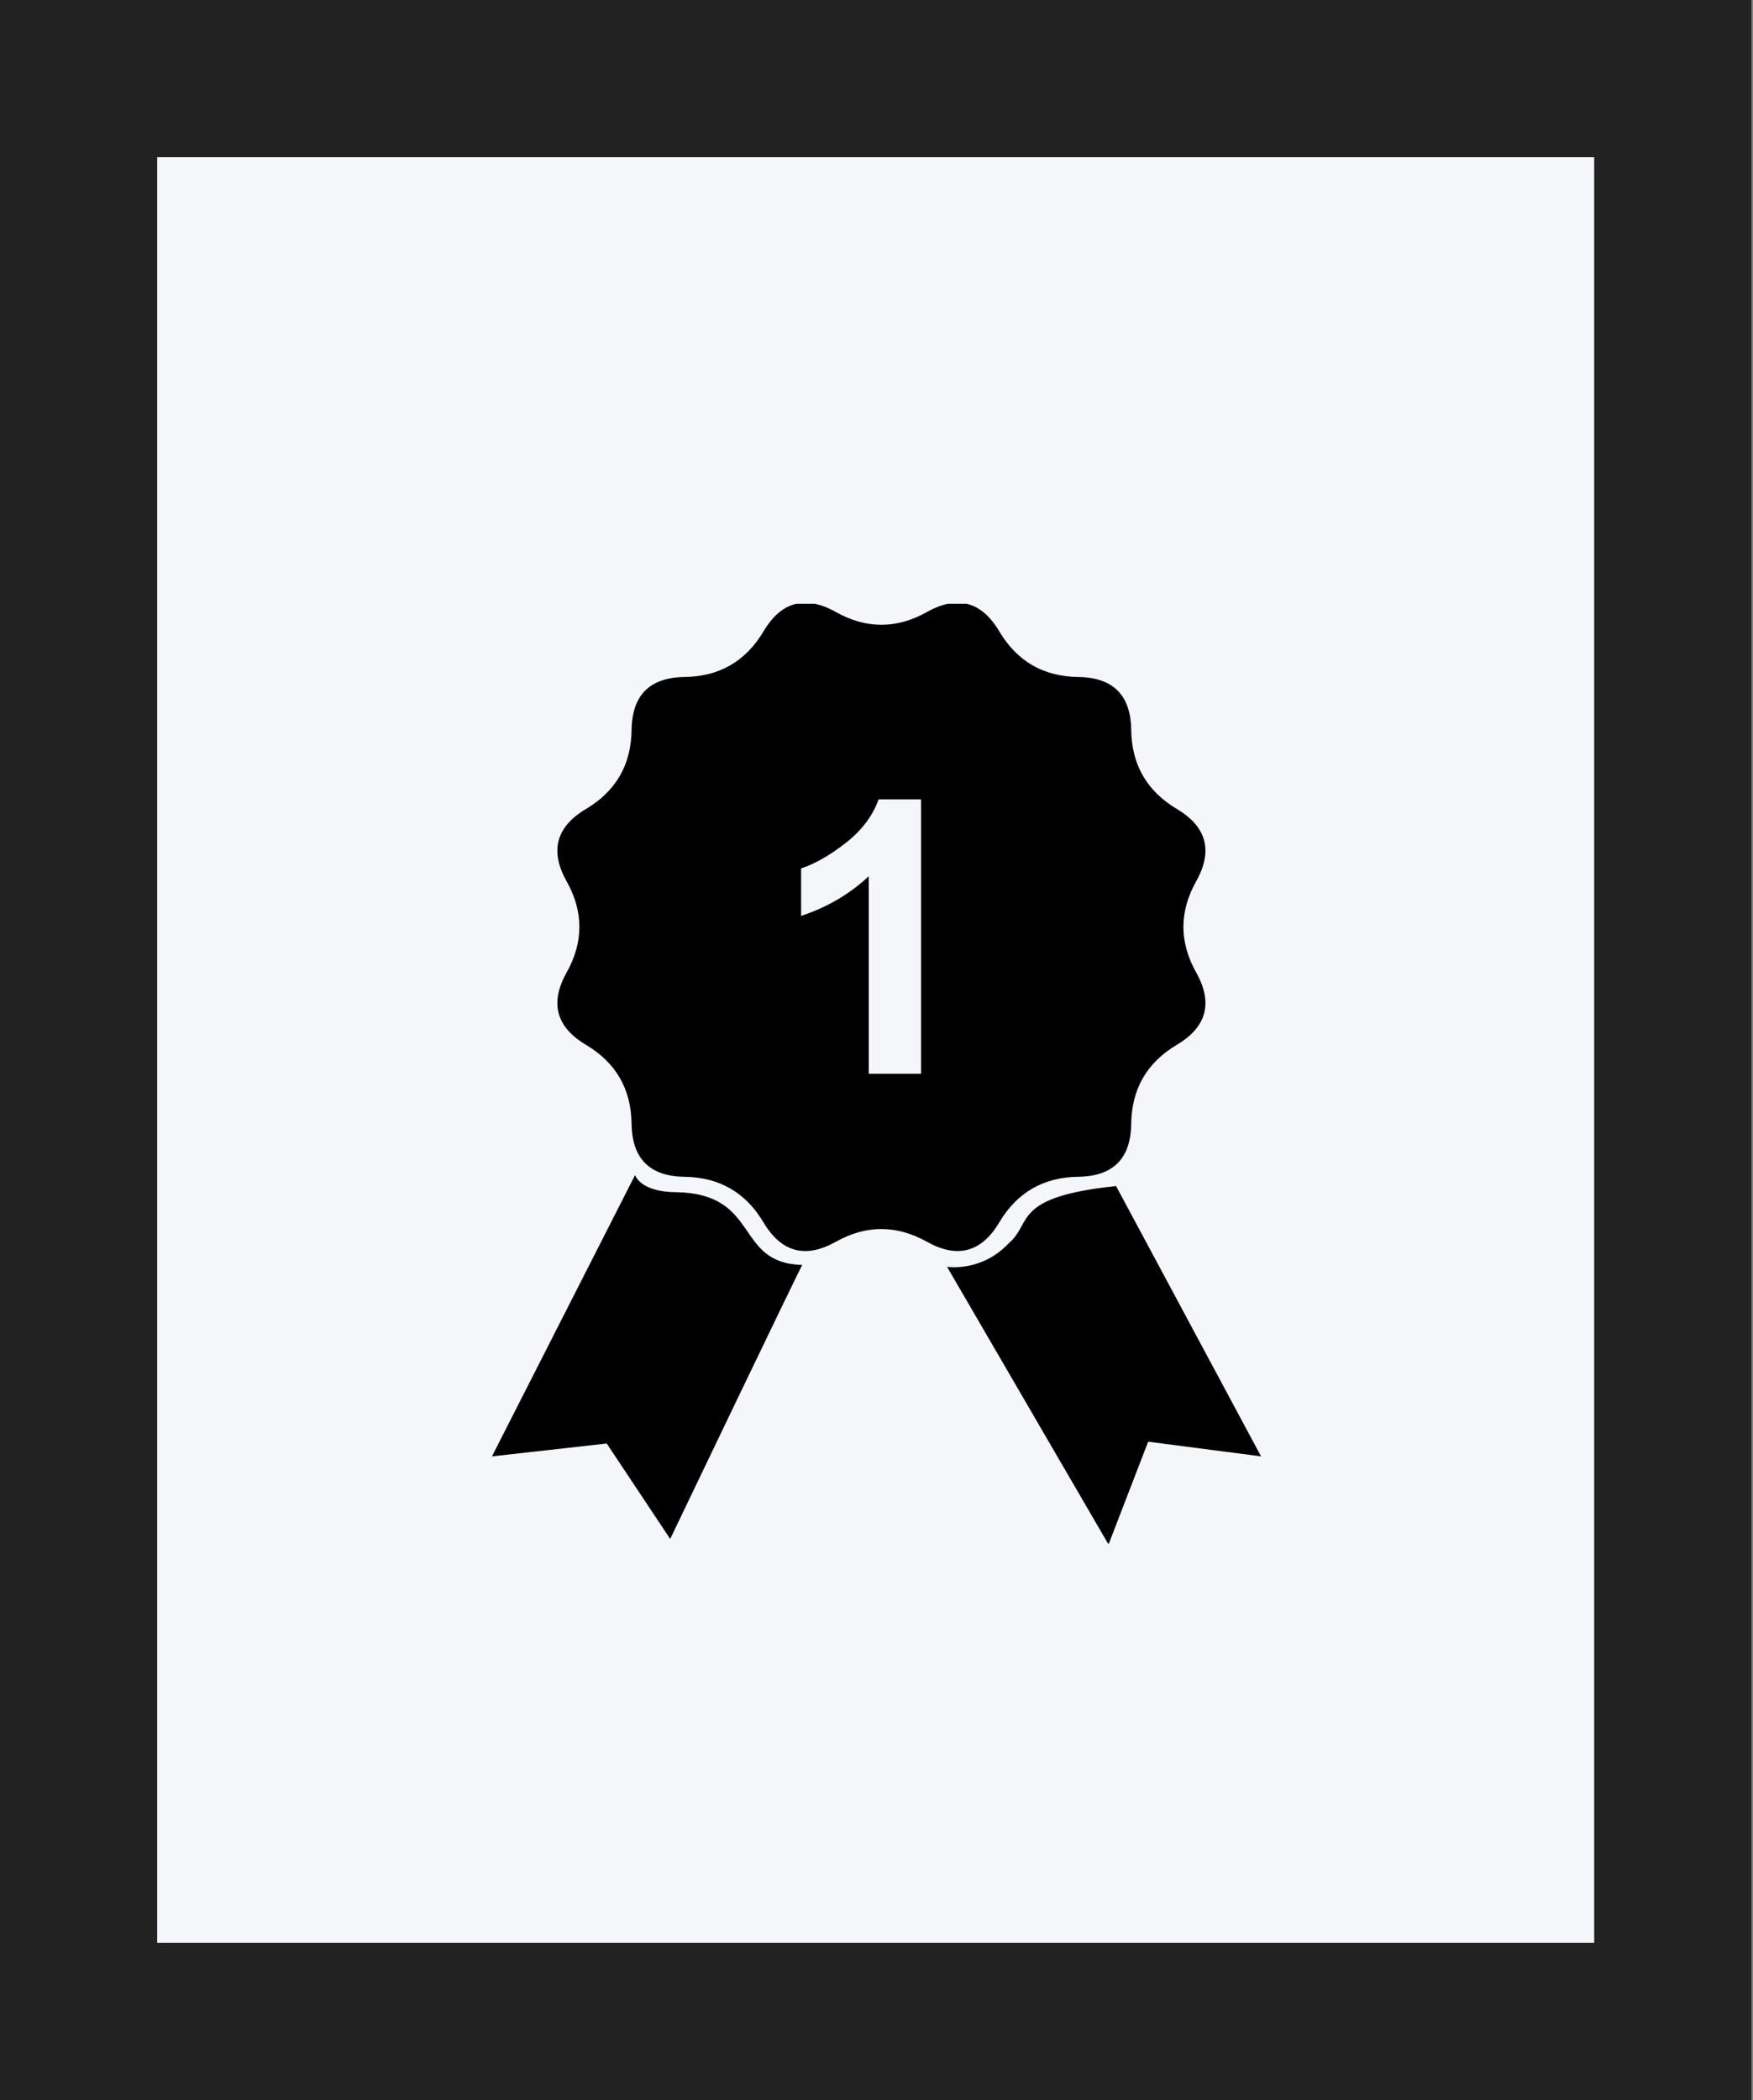
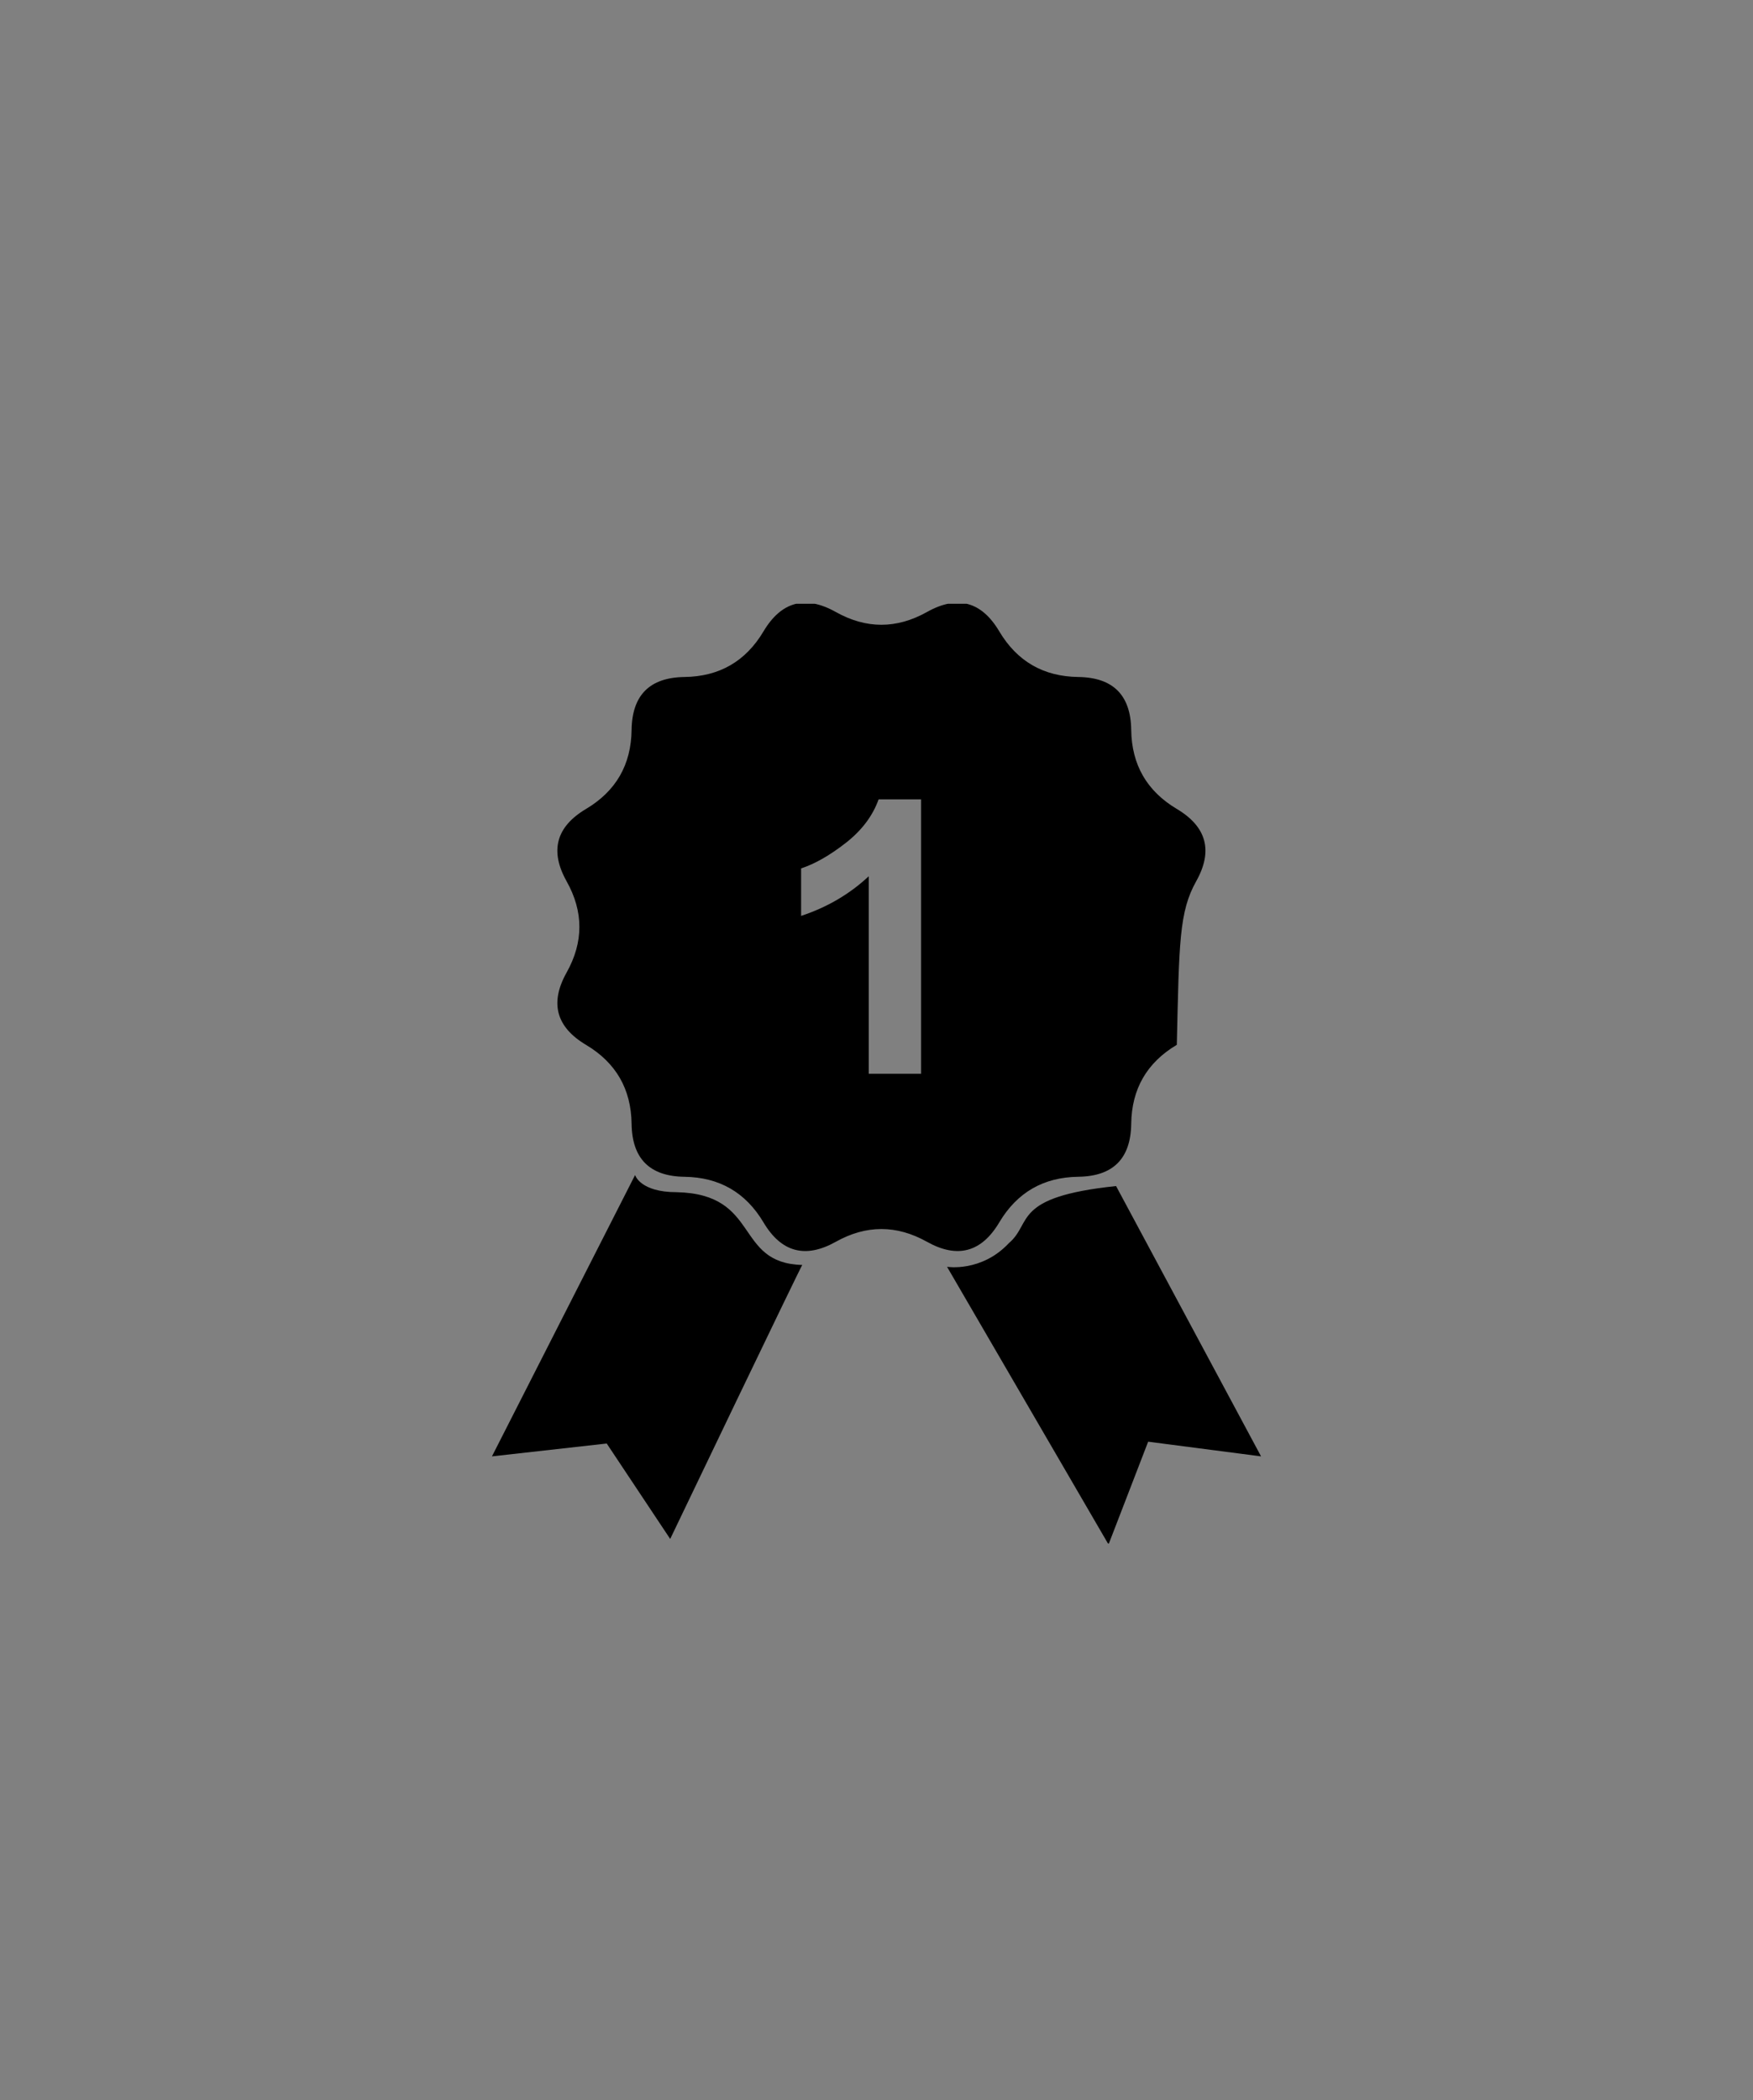
<svg xmlns="http://www.w3.org/2000/svg" width="668" height="800" viewBox="0 0 668 800" fill="none">
  <rect x="0" y="0" width="668" height="800" fill="#808080" stroke="none" />
-   <rect x="51.694" y="34" width="574" height="737" fill="#F4F6FA" />
-   <path d="M607.488 740.6H607.988V740.1V59.888V59.388H607.488H59.895H59.395V59.888V740.1V740.6H59.895H607.488ZM29.944 799.5H0.5V0.5H666.888V799.5H29.944Z" fill="#222222" stroke="#222222" />
  <g clip-path="url(#clip0_32_24)">
-     <path d="M257.847 454.164C243.862 454.164 242.005 447.63 242.005 447.63L187.466 554.807L231.198 549.907L255.385 586.266C255.385 586.266 305.729 481.182 305.729 481.887C279.662 481.26 290.011 454.869 257.847 454.164ZM380.786 465.665C387.577 454.254 397.612 448.47 410.892 448.291C424.171 448.112 430.884 441.388 431.063 428.108C431.242 414.84 437.026 404.805 448.437 398.025C459.848 391.246 462.309 382.049 455.821 370.47C449.332 358.891 449.332 347.301 455.821 335.722C462.309 324.143 459.837 314.958 448.437 308.167C437.037 301.376 431.242 291.352 431.063 278.073C430.884 264.804 424.16 258.081 410.892 257.902C397.601 257.723 387.577 251.939 380.786 240.527C374.018 229.116 364.81 226.655 353.231 233.144C341.652 239.632 330.073 239.632 318.494 233.144C306.915 226.655 297.73 229.127 290.939 240.527C284.148 251.939 274.124 257.723 260.845 257.902C247.565 258.081 240.853 264.816 240.674 278.084C240.495 291.363 234.711 301.387 223.3 308.178C211.888 314.969 209.427 324.154 215.916 335.733C222.405 347.312 222.405 358.902 215.916 370.482C209.427 382.061 211.9 391.246 223.3 398.036C234.711 404.827 240.495 414.862 240.674 428.119C240.853 441.399 247.577 448.123 260.845 448.302C274.113 448.481 284.148 454.265 290.939 465.676C297.719 477.087 306.915 479.537 318.494 473.06C330.073 466.582 341.652 466.582 353.231 473.06C364.81 479.537 374.006 477.076 380.786 465.665ZM350.983 409.045H331.058V333.798C323.775 340.611 315.171 345.645 305.27 348.912V330.822C310.473 329.121 316.134 325.899 322.242 321.145C328.35 316.39 332.534 310.852 334.805 304.52H350.983V409.045ZM425.29 451.826C385.44 456.021 393.54 465.877 384.456 473.563C373.962 484.751 360.883 482.591 360.883 482.591L422.415 588.369L437.518 549.213L480.545 554.807L425.29 451.826Z" fill="black" />
+     <path d="M257.847 454.164C243.862 454.164 242.005 447.63 242.005 447.63L187.466 554.807L231.198 549.907L255.385 586.266C255.385 586.266 305.729 481.182 305.729 481.887C279.662 481.26 290.011 454.869 257.847 454.164ZM380.786 465.665C387.577 454.254 397.612 448.47 410.892 448.291C424.171 448.112 430.884 441.388 431.063 428.108C431.242 414.84 437.026 404.805 448.437 398.025C449.332 358.891 449.332 347.301 455.821 335.722C462.309 324.143 459.837 314.958 448.437 308.167C437.037 301.376 431.242 291.352 431.063 278.073C430.884 264.804 424.16 258.081 410.892 257.902C397.601 257.723 387.577 251.939 380.786 240.527C374.018 229.116 364.81 226.655 353.231 233.144C341.652 239.632 330.073 239.632 318.494 233.144C306.915 226.655 297.73 229.127 290.939 240.527C284.148 251.939 274.124 257.723 260.845 257.902C247.565 258.081 240.853 264.816 240.674 278.084C240.495 291.363 234.711 301.387 223.3 308.178C211.888 314.969 209.427 324.154 215.916 335.733C222.405 347.312 222.405 358.902 215.916 370.482C209.427 382.061 211.9 391.246 223.3 398.036C234.711 404.827 240.495 414.862 240.674 428.119C240.853 441.399 247.577 448.123 260.845 448.302C274.113 448.481 284.148 454.265 290.939 465.676C297.719 477.087 306.915 479.537 318.494 473.06C330.073 466.582 341.652 466.582 353.231 473.06C364.81 479.537 374.006 477.076 380.786 465.665ZM350.983 409.045H331.058V333.798C323.775 340.611 315.171 345.645 305.27 348.912V330.822C310.473 329.121 316.134 325.899 322.242 321.145C328.35 316.39 332.534 310.852 334.805 304.52H350.983V409.045ZM425.29 451.826C385.44 456.021 393.54 465.877 384.456 473.563C373.962 484.751 360.883 482.591 360.883 482.591L422.415 588.369L437.518 549.213L480.545 554.807L425.29 451.826Z" fill="black" />
  </g>
  <defs>
    <clipPath id="clip0_32_24">
      <rect width="358" height="358" fill="white" transform="translate(155 230)" />
    </clipPath>
  </defs>
</svg>